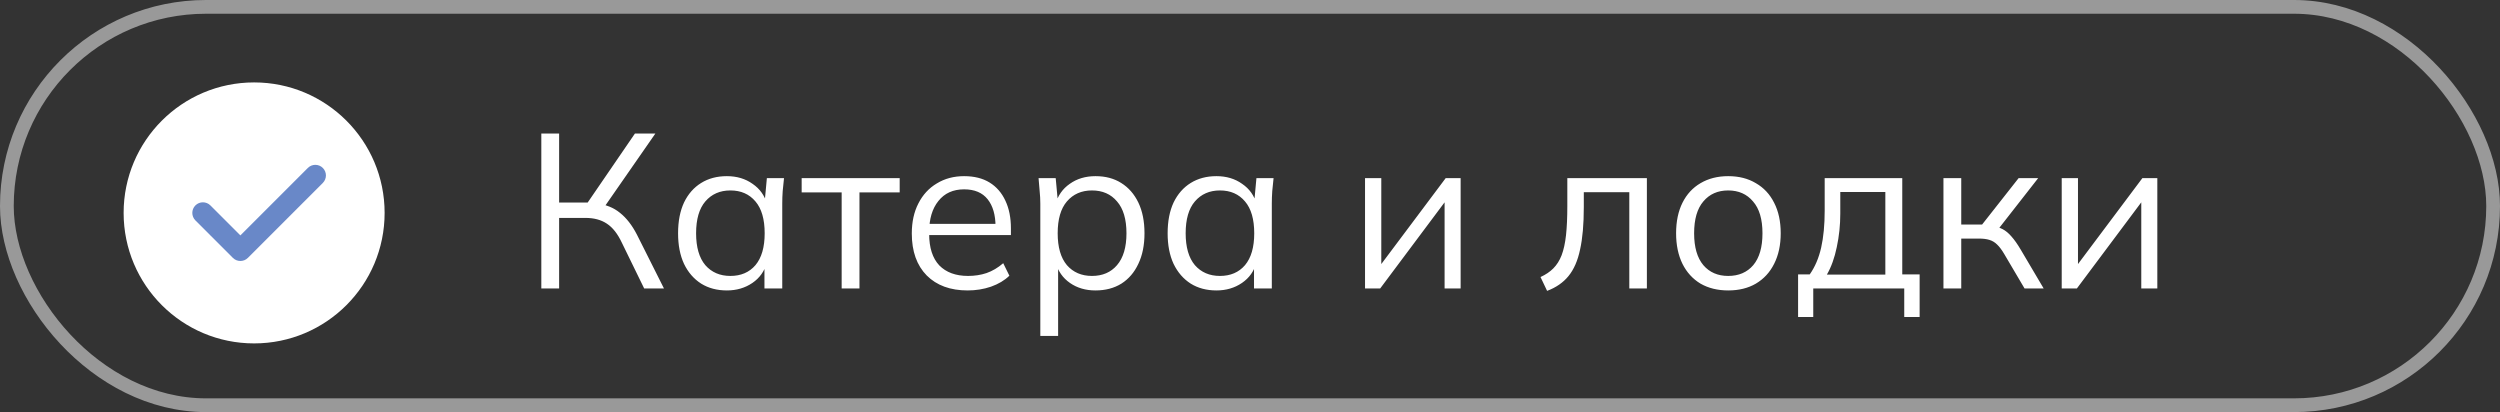
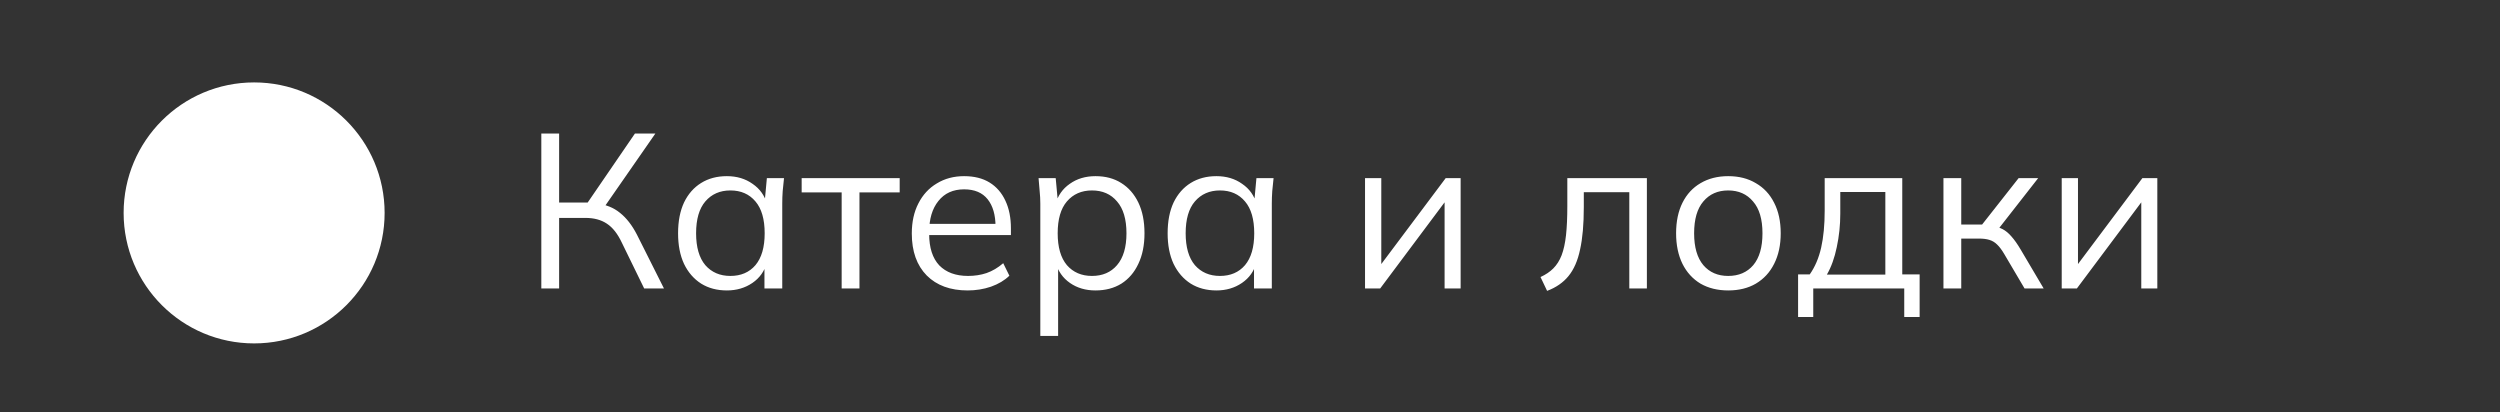
<svg xmlns="http://www.w3.org/2000/svg" width="182" height="30" viewBox="0 0 182 30" fill="none">
  <rect x="0" y="0" width="182" height="30" fill="#333333" stroke="none" />
-   <rect opacity="0.5" x="0.5" y="0.5" width="181" height="29" rx="14.5" stroke="white" />
  <path d="M39.408 21V9.72H40.704V14.744H43.008L42.608 15L46.224 9.72H47.712L43.888 15.224L43.408 14.808C44.091 14.883 44.667 15.112 45.136 15.496C45.605 15.869 46.016 16.397 46.368 17.08L48.336 21H46.896L45.28 17.688C44.971 17.027 44.603 16.557 44.176 16.28C43.76 16.003 43.243 15.864 42.624 15.864H40.704V21H39.408ZM52.916 21.144C52.201 21.144 51.577 20.979 51.044 20.648C50.51 20.307 50.094 19.827 49.796 19.208C49.508 18.589 49.364 17.848 49.364 16.984C49.364 16.109 49.508 15.363 49.796 14.744C50.094 14.125 50.51 13.651 51.044 13.32C51.577 12.989 52.201 12.824 52.916 12.824C53.641 12.824 54.265 13.011 54.788 13.384C55.321 13.747 55.673 14.243 55.844 14.872H55.652L55.828 12.968H57.076C57.044 13.277 57.012 13.592 56.98 13.912C56.958 14.221 56.948 14.525 56.948 14.824V21H55.652V19.112H55.828C55.657 19.741 55.305 20.237 54.772 20.6C54.238 20.963 53.62 21.144 52.916 21.144ZM53.172 20.088C53.94 20.088 54.548 19.827 54.996 19.304C55.444 18.771 55.668 17.997 55.668 16.984C55.668 15.96 55.444 15.187 54.996 14.664C54.548 14.131 53.94 13.864 53.172 13.864C52.414 13.864 51.806 14.131 51.348 14.664C50.9 15.187 50.676 15.96 50.676 16.984C50.676 17.997 50.9 18.771 51.348 19.304C51.806 19.827 52.414 20.088 53.172 20.088ZM61.273 21V14.008H58.361V12.968H65.497V14.008H62.569V21H61.273ZM70.443 21.144C69.185 21.144 68.193 20.781 67.467 20.056C66.742 19.32 66.379 18.301 66.379 17C66.379 16.157 66.539 15.427 66.859 14.808C67.179 14.179 67.627 13.693 68.203 13.352C68.779 13 69.441 12.824 70.187 12.824C70.923 12.824 71.542 12.979 72.043 13.288C72.545 13.597 72.929 14.04 73.195 14.616C73.462 15.181 73.595 15.853 73.595 16.632V17.112H67.371V16.296H72.747L72.475 16.504C72.475 15.651 72.283 14.984 71.899 14.504C71.515 14.024 70.945 13.784 70.187 13.784C69.387 13.784 68.763 14.067 68.315 14.632C67.867 15.187 67.643 15.939 67.643 16.888V17.032C67.643 18.035 67.889 18.797 68.379 19.32C68.881 19.832 69.579 20.088 70.475 20.088C70.955 20.088 71.403 20.019 71.819 19.88C72.246 19.731 72.651 19.491 73.035 19.16L73.483 20.072C73.131 20.413 72.683 20.68 72.139 20.872C71.606 21.053 71.041 21.144 70.443 21.144ZM75.735 24.456V14.824C75.735 14.525 75.719 14.221 75.687 13.912C75.665 13.592 75.639 13.277 75.607 12.968H76.855L77.031 14.872H76.839C77.009 14.243 77.356 13.747 77.879 13.384C78.401 13.011 79.025 12.824 79.751 12.824C80.476 12.824 81.1 12.989 81.623 13.32C82.156 13.651 82.572 14.125 82.871 14.744C83.169 15.363 83.319 16.109 83.319 16.984C83.319 17.848 83.169 18.589 82.871 19.208C82.583 19.827 82.172 20.307 81.639 20.648C81.105 20.979 80.476 21.144 79.751 21.144C79.036 21.144 78.417 20.963 77.895 20.6C77.372 20.237 77.025 19.741 76.855 19.112H77.031V24.456H75.735ZM79.495 20.088C80.263 20.088 80.871 19.827 81.319 19.304C81.777 18.771 82.007 17.997 82.007 16.984C82.007 15.96 81.777 15.187 81.319 14.664C80.871 14.131 80.263 13.864 79.495 13.864C78.737 13.864 78.129 14.131 77.671 14.664C77.223 15.187 76.999 15.96 76.999 16.984C76.999 17.997 77.223 18.771 77.671 19.304C78.129 19.827 78.737 20.088 79.495 20.088ZM88.556 21.144C87.842 21.144 87.218 20.979 86.684 20.648C86.151 20.307 85.735 19.827 85.436 19.208C85.148 18.589 85.004 17.848 85.004 16.984C85.004 16.109 85.148 15.363 85.436 14.744C85.735 14.125 86.151 13.651 86.684 13.32C87.218 12.989 87.842 12.824 88.556 12.824C89.282 12.824 89.906 13.011 90.428 13.384C90.962 13.747 91.314 14.243 91.484 14.872H91.292L91.468 12.968H92.716C92.684 13.277 92.652 13.592 92.62 13.912C92.599 14.221 92.588 14.525 92.588 14.824V21H91.292V19.112H91.468C91.298 19.741 90.946 20.237 90.412 20.6C89.879 20.963 89.26 21.144 88.556 21.144ZM88.812 20.088C89.58 20.088 90.188 19.827 90.636 19.304C91.084 18.771 91.308 17.997 91.308 16.984C91.308 15.96 91.084 15.187 90.636 14.664C90.188 14.131 89.58 13.864 88.812 13.864C88.055 13.864 87.447 14.131 86.988 14.664C86.54 15.187 86.316 15.96 86.316 16.984C86.316 17.997 86.54 18.771 86.988 19.304C87.447 19.827 88.055 20.088 88.812 20.088ZM99.374 21V12.968H100.558V19.8H100.126L105.246 12.968H106.334V21H105.166V14.152H105.598L100.478 21H99.374ZM112.629 21.176L112.149 20.168C112.523 19.997 112.832 19.789 113.077 19.544C113.333 19.288 113.536 18.968 113.685 18.584C113.835 18.189 113.941 17.704 114.005 17.128C114.069 16.541 114.101 15.837 114.101 15.016V12.968H119.893V21H118.613V13.992H115.301V15.064C115.301 16.323 115.211 17.357 115.029 18.168C114.859 18.979 114.576 19.624 114.181 20.104C113.797 20.573 113.28 20.931 112.629 21.176ZM125.812 21.144C125.044 21.144 124.372 20.979 123.796 20.648C123.231 20.307 122.793 19.827 122.484 19.208C122.175 18.579 122.02 17.837 122.02 16.984C122.02 16.12 122.175 15.379 122.484 14.76C122.793 14.141 123.231 13.667 123.796 13.336C124.372 12.995 125.044 12.824 125.812 12.824C126.591 12.824 127.263 12.995 127.828 13.336C128.404 13.667 128.847 14.141 129.156 14.76C129.476 15.379 129.636 16.12 129.636 16.984C129.636 17.837 129.476 18.579 129.156 19.208C128.847 19.827 128.404 20.307 127.828 20.648C127.263 20.979 126.591 21.144 125.812 21.144ZM125.812 20.088C126.58 20.088 127.188 19.827 127.636 19.304C128.084 18.771 128.308 17.997 128.308 16.984C128.308 15.96 128.079 15.187 127.62 14.664C127.172 14.131 126.569 13.864 125.812 13.864C125.055 13.864 124.452 14.131 124.004 14.664C123.556 15.187 123.332 15.96 123.332 16.984C123.332 17.997 123.556 18.771 124.004 19.304C124.452 19.827 125.055 20.088 125.812 20.088ZM130.901 23.08V19.976H131.749C132.133 19.432 132.41 18.781 132.581 18.024C132.751 17.267 132.837 16.371 132.837 15.336V12.968H138.485V19.976H139.749V23.08H138.629V21H132.005V23.08H130.901ZM132.997 19.992H137.253V13.976H133.973V15.544C133.973 16.387 133.887 17.203 133.717 17.992C133.557 18.771 133.317 19.437 132.997 19.992ZM141.483 21V12.968H142.779V16.344H144.299L146.955 12.968H148.379L145.339 16.856L144.987 16.456C145.296 16.488 145.563 16.563 145.787 16.68C146.011 16.797 146.224 16.973 146.427 17.208C146.64 17.443 146.87 17.768 147.115 18.184L148.779 21H147.387L145.915 18.504C145.734 18.195 145.558 17.96 145.387 17.8C145.227 17.64 145.04 17.528 144.827 17.464C144.624 17.4 144.368 17.368 144.059 17.368H142.779V21H141.483ZM150.093 21V12.968H151.277V19.8H150.845L155.965 12.968H157.053V21H155.885V14.152H156.317L151.197 21H150.093Z" fill="white" />
  <circle cx="18.5" cy="15.5" r="9.5" fill="white" />
-   <path d="M23.502 12.226C23.201 11.925 22.712 11.925 22.411 12.226L17.5 17.137L15.317 14.954C15.016 14.653 14.527 14.653 14.226 14.954C13.925 15.256 13.925 15.744 14.226 16.046L16.954 18.774C17.105 18.924 17.302 19 17.5 19C17.697 19 17.895 18.925 18.046 18.774L23.502 13.317C23.803 13.016 23.803 12.527 23.502 12.226Z" fill="#6988C8" />
</svg>